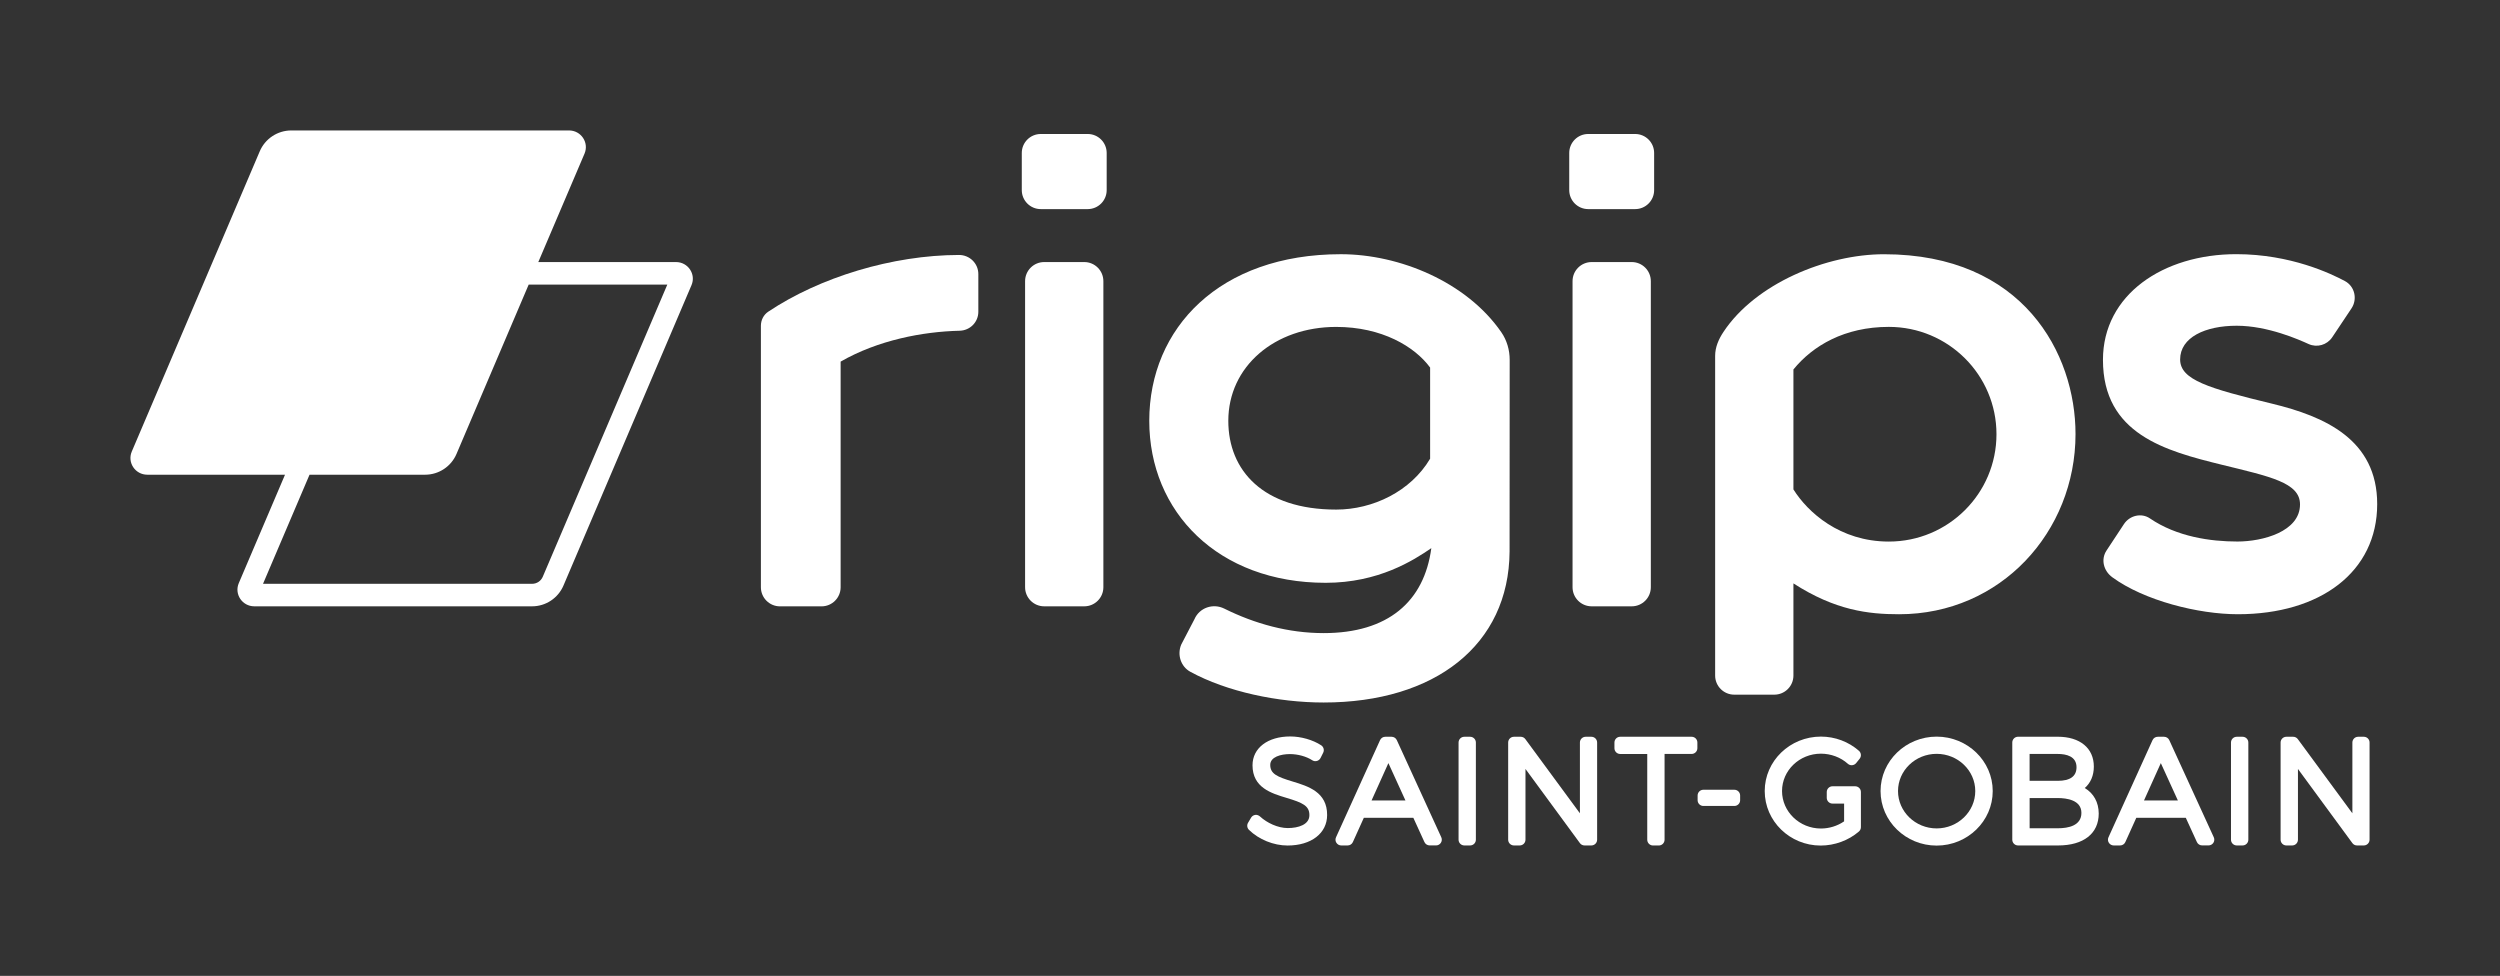
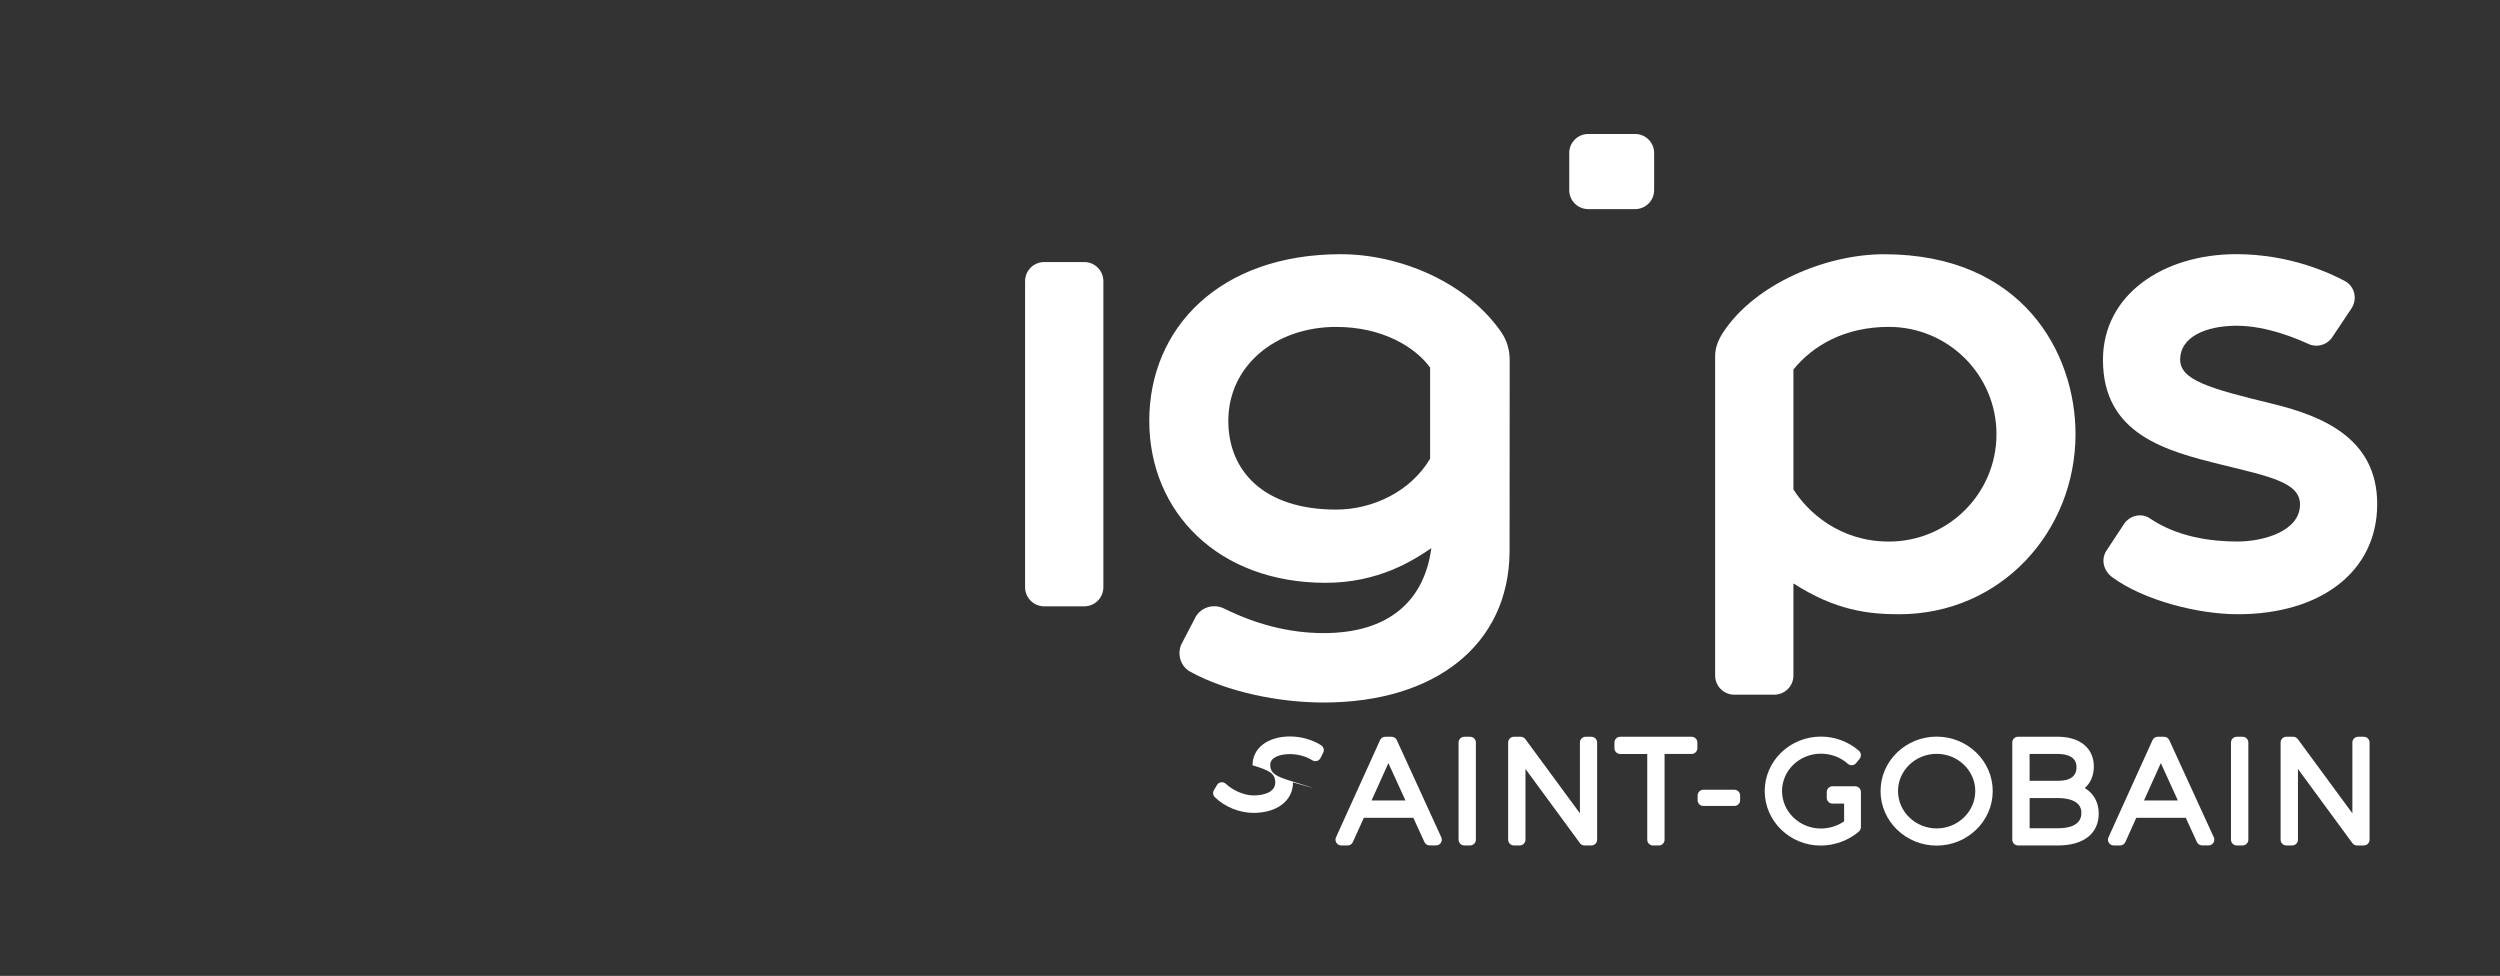
<svg xmlns="http://www.w3.org/2000/svg" version="1.1" id="Calque_1" x="0px" y="0px" viewBox="0 0 726.18 283.46" style="enable-background:new 0 0 726.18 283.46;" xml:space="preserve">
  <rect x="0" y="0" width="726.18" height="283.46" fill="#333333" stroke="none" />
  <style type="text/css">
	.st0{fill:none;}
	.st1{fill:#FFFFFF;}
</style>
-   <rect x="0" class="st0" width="726.18" height="283.46" />
  <g>
-     <path class="st1" d="M375.47,227.01c-4.52-1.37-6.5-2.24-6.5-4.83c0-2.32,3.08-3.14,5.72-3.14c2.31,0,4.79,0.69,6.48,1.79   c0.4,0.26,0.89,0.34,1.35,0.21c0.46-0.12,0.84-0.44,1.06-0.86l0.77-1.54c0.38-0.76,0.13-1.68-0.58-2.15   c-2.43-1.59-5.87-2.57-8.99-2.57c-6.55,0-10.96,3.37-10.96,8.37c0,6.51,5.49,8.15,9.91,9.48c4.62,1.39,6.64,2.28,6.61,5.02   c0,2.76-3.25,3.74-6.29,3.74c-2.91,0-6.08-1.55-8.01-3.33c-0.38-0.35-0.88-0.56-1.39-0.5c-0.52,0.06-0.98,0.36-1.24,0.8l-0.89,1.5   c-0.39,0.66-0.28,1.5,0.26,2.04c2.86,2.81,7.16,4.56,11.23,4.56c6.87,0,11.48-3.56,11.48-8.85   C385.54,230.06,379.95,228.37,375.47,227.01" />
+     <path class="st1" d="M375.47,227.01c-4.52-1.37-6.5-2.24-6.5-4.83c0-2.32,3.08-3.14,5.72-3.14c2.31,0,4.79,0.69,6.48,1.79   c0.4,0.26,0.89,0.34,1.35,0.21c0.46-0.12,0.84-0.44,1.06-0.86l0.77-1.54c0.38-0.76,0.13-1.68-0.58-2.15   c-2.43-1.59-5.87-2.57-8.99-2.57c-6.55,0-10.96,3.37-10.96,8.37c4.62,1.39,6.64,2.28,6.61,5.02   c0,2.76-3.25,3.74-6.29,3.74c-2.91,0-6.08-1.55-8.01-3.33c-0.38-0.35-0.88-0.56-1.39-0.5c-0.52,0.06-0.98,0.36-1.24,0.8l-0.89,1.5   c-0.39,0.66-0.28,1.5,0.26,2.04c2.86,2.81,7.16,4.56,11.23,4.56c6.87,0,11.48-3.56,11.48-8.85   C385.54,230.06,379.95,228.37,375.47,227.01" />
    <path class="st1" d="M405.73,214.98c-0.27-0.59-0.86-0.97-1.52-0.97h-1.82c-0.66,0-1.25,0.38-1.52,0.98l-12.8,28.23   c-0.24,0.52-0.19,1.12,0.12,1.59c0.31,0.48,0.84,0.77,1.4,0.77h1.86c0.66,0,1.25-0.38,1.52-0.98l3.19-7.06h14.37l3.23,7.06   c0.27,0.59,0.86,0.97,1.52,0.97h1.86c0.57,0,1.1-0.29,1.4-0.77c0.31-0.48,0.35-1.08,0.11-1.6L405.73,214.98z M398.4,232.51   l4.89-10.85l4.95,10.85H398.4z" />
    <path class="st1" d="M427.03,214.01h-1.69c-0.92,0-1.67,0.75-1.67,1.67v28.23c0,0.92,0.75,1.67,1.67,1.67h1.69   c0.92,0,1.67-0.75,1.67-1.67v-28.23C428.7,214.76,427.95,214.01,427.03,214.01" />
    <path class="st1" d="M462.25,214.01h-1.66c-0.92,0-1.67,0.75-1.67,1.67v20.56l-15.85-21.55c-0.31-0.43-0.81-0.68-1.34-0.68h-1.98   c-0.92,0-1.67,0.75-1.67,1.67v28.23c0,0.92,0.75,1.67,1.67,1.67h1.69c0.92,0,1.67-0.75,1.67-1.67v-20.55l15.81,21.54   c0.31,0.43,0.81,0.68,1.35,0.68h1.98c0.92,0,1.67-0.75,1.67-1.67v-28.23C463.92,214.76,463.18,214.01,462.25,214.01" />
    <path class="st1" d="M491.38,214.01h-20.76c-0.92,0-1.67,0.75-1.67,1.67v1.66c0,0.92,0.75,1.67,1.67,1.67h7.86v24.91   c0,0.92,0.75,1.67,1.67,1.67h1.69c0.93,0,1.67-0.75,1.67-1.67V219h7.86c0.92,0,1.67-0.75,1.67-1.67v-1.66   C493.04,214.76,492.3,214.01,491.38,214.01" />
    <path class="st1" d="M503.79,229.4h-9.01c-0.92,0-1.67,0.75-1.67,1.67v1.37c0,0.92,0.75,1.67,1.67,1.67h9.01   c0.92,0,1.67-0.75,1.67-1.67v-1.37C505.46,230.15,504.71,229.4,503.79,229.4" />
    <path class="st1" d="M538.87,228.39h-1.54c-0.01,0-0.02,0-0.03,0h-5.01c-0.92,0-1.67,0.75-1.67,1.67v1.69   c0,0.92,0.75,1.67,1.67,1.67h3.37v5.16c-1.97,1.35-4.33,2.08-6.73,2.08c-6.23,0-11.3-4.89-11.3-10.89c0-5.99,5.07-10.85,11.3-10.85   c2.89,0,5.74,1.07,7.81,2.93c0.34,0.31,0.79,0.46,1.25,0.42c0.46-0.04,0.88-0.26,1.17-0.62l1.01-1.25c0.56-0.7,0.47-1.72-0.2-2.31   c-3.03-2.66-6.96-4.13-11.04-4.13c-9.01,0-16.33,7.09-16.33,15.81c0,8.74,7.29,15.84,16.25,15.84c4.05,0,8.1-1.48,11.11-4.08   c0.37-0.32,0.58-0.78,0.58-1.27v-10.22C540.54,229.14,539.79,228.39,538.87,228.39" />
    <path class="st1" d="M562.54,213.97c-8.98,0-16.29,7.09-16.29,15.81c0,8.74,7.31,15.84,16.29,15.84s16.29-7.11,16.29-15.84   C578.83,221.06,571.52,213.97,562.54,213.97 M562.54,240.63c-6.18,0-11.22-4.87-11.22-10.85c0-5.96,5.03-10.81,11.22-10.81   c6.18,0,11.22,4.85,11.22,10.81C573.76,235.76,568.72,240.63,562.54,240.63" />
    <path class="st1" d="M605.56,228.9c1.7-1.46,2.64-3.62,2.64-6.24c0-5.34-4.02-8.66-10.47-8.66h-11.55c-0.92,0-1.67,0.75-1.67,1.67   v28.24c0,0.92,0.75,1.67,1.67,1.67h11.63c7.4,0,11.81-3.46,11.81-9.26C609.62,233.04,608.14,230.43,605.56,228.9 M597.69,226.81   h-8.15V219h8.15c2.5,0,5.48,0.67,5.48,3.86C603.17,225.49,601.33,226.81,597.69,226.81 M589.55,231.81h8.15   c2.58,0,6.89,0.56,6.89,4.31c0,3.7-3.75,4.47-6.89,4.47h-8.15V231.81z" />
    <path class="st1" d="M630.11,214.98c-0.27-0.59-0.86-0.97-1.52-0.97h-1.82c-0.66,0-1.25,0.38-1.52,0.98l-12.8,28.23   c-0.24,0.52-0.19,1.12,0.12,1.59c0.31,0.48,0.84,0.77,1.4,0.77h1.86c0.66,0,1.25-0.38,1.52-0.98l3.19-7.06h14.37l3.23,7.06   c0.27,0.59,0.86,0.97,1.52,0.97h1.86c0.57,0,1.1-0.29,1.41-0.77c0.31-0.48,0.35-1.08,0.11-1.6L630.11,214.98z M622.77,232.51   l4.89-10.85l4.95,10.85H622.77z" />
    <path class="st1" d="M651.41,214.01h-1.7c-0.92,0-1.67,0.75-1.67,1.67v28.23c0,0.92,0.75,1.67,1.67,1.67h1.7   c0.92,0,1.67-0.75,1.67-1.67v-28.23C653.08,214.76,652.33,214.01,651.41,214.01" />
    <path class="st1" d="M686.63,214.01h-1.66c-0.92,0-1.67,0.75-1.67,1.67v20.56l-15.85-21.55c-0.31-0.43-0.81-0.68-1.35-0.68h-1.98   c-0.92,0-1.67,0.75-1.67,1.67v28.23c0,0.92,0.75,1.67,1.67,1.67h1.7c0.92,0,1.67-0.75,1.67-1.67v-20.55l15.81,21.54   c0.31,0.43,0.81,0.68,1.34,0.68h1.98c0.92,0,1.67-0.75,1.67-1.67v-28.23C688.3,214.76,687.55,214.01,686.63,214.01" />
  </g>
-   <path class="st1" d="M196.36,76.12h-40l13.43-31.5c1.36-3.2-1.01-6.73-4.51-6.73H84.63c-4,0-7.62,2.39-9.18,6.07l-37.17,87.2  c-1.36,3.2,1.01,6.73,4.51,6.73h40l-13.43,31.5c-1.36,3.2,1.01,6.73,4.51,6.73h80.68c3.97,0,7.56-2.37,9.12-6.03l37.19-87.25  C202.23,79.66,199.86,76.12,196.36,76.12z M157.66,167.53c-0.53,1.25-1.75,2.05-3.1,2.05H76.4l13.51-31.69h33.57  c3.97,0,7.56-2.37,9.12-6.03l20.97-49.2h40.27L157.66,167.53z" />
  <g>
    <path class="st1" d="M320.5,81.67v88.9c0,3.07-2.49,5.55-5.55,5.55h-11.64c-3.07,0-5.55-2.49-5.55-5.55v-88.9   c0-3.07,2.49-5.55,5.55-5.55h11.64C318.01,76.12,320.5,78.6,320.5,81.67z" />
    <path class="st1" d="M438.52,104.51c0-2.85-0.81-5.66-2.43-8.01C426,81.9,406.51,73.84,389.47,73.84   c-35.16,0-55.64,21.41-55.64,48.39c0,26.44,19.95,47.06,51.25,47.06c15.33,0,25.48-6.5,30.68-10.07   c-2.06,15.51-12.56,24.68-31.27,24.68c-10.21,0-19.99-2.7-28.88-7.12c-3.26-1.62-7.22-0.26-8.66,3.09l-3.82,7.33   c-1.26,2.92-0.17,6.4,2.62,7.93c10.64,5.81,25.51,8.93,38.73,8.93c32.32,0,53.82-16.7,54.01-43.85L438.52,104.51z M415.41,133.24   c-5.65,9.52-16.66,14.78-27.28,14.78c-21.25,0-31.34-11.37-31.34-25.78c0-15.78,13.45-27.28,31.34-27.28   c13.22,0,22.79,5.68,27.28,11.81V133.24z" />
    <g>
-       <path class="st1" d="M302.31,38.92h13.64c3.04,0,5.51,2.47,5.51,5.51v10.8c0,3.04-2.47,5.51-5.51,5.51h-13.64    c-3.04,0-5.51-2.47-5.51-5.51v-10.8C296.8,41.39,299.27,38.92,302.31,38.92z" />
-     </g>
-     <path class="st1" d="M278.55,74.06c-19.37,0.04-40.43,6.48-55.39,16.47c-1.36,0.91-2.14,2.46-2.14,4.1l0,75.95   c0,3.07,2.49,5.55,5.55,5.55h12.06c3.07,0,5.55-2.49,5.55-5.55v-65.54c10.88-6.25,23.84-8.71,34.56-8.97   c3.02-0.07,5.44-2.49,5.44-5.51l0-10.93C284.19,76.52,281.65,74.05,278.55,74.06z" />
+       </g>
    <path class="st1" d="M498.2,103.37v92.86c0,3.07,2.49,5.55,5.55,5.55h11.64c3.07,0,5.55-2.49,5.55-5.55v-26.77   c12.16,7.84,21.75,8.96,30.69,8.96c29.49,0,51.25-23.92,51.25-52.34c0-23.38-15.21-52.23-55.64-52.23   c-16.69,0-37.3,8.5-46.62,22.56C499.23,98.5,498.2,100.83,498.2,103.37z M520.94,107.32c5.64-6.93,14.88-12.37,27.71-12.37v0   c17.27,0,31.27,13.96,31.27,31.18c0,17.22-14,31.18-31.27,31.18c-14.25,0-23.6-8.58-27.71-15.15V107.32z" />
-     <path class="st1" d="M479.52,81.67v88.9c0,3.07-2.49,5.55-5.55,5.55h-11.64c-3.07,0-5.55-2.49-5.55-5.55v-88.9   c0-3.07,2.49-5.55,5.55-5.55h11.64C477.03,76.12,479.52,78.6,479.52,81.67z" />
    <g>
      <path class="st1" d="M461.33,38.92h13.64c3.04,0,5.51,2.47,5.51,5.51v10.8c0,3.04-2.47,5.51-5.51,5.51h-13.64    c-3.04,0-5.51-2.47-5.51-5.51v-10.8C455.82,41.39,458.29,38.92,461.33,38.92z" />
    </g>
    <path class="st1" d="M616.95,152.23c1.65-2.5,5.06-3.34,7.54-1.65c7.83,5.33,17.55,6.72,25.43,6.72c7.29,0,18.17-2.87,18.17-10.78   c0-6.36-8.75-8.09-22.74-11.53c-16.33-4.02-34.5-8.87-34.5-30.47c0-18.96,17.53-30.69,38.74-30.69c15.81,0,27.59,5.7,31.54,7.81   c2.86,1.53,3.71,5.24,1.91,7.94l-5.59,8.38c-1.5,2.25-4.41,3.09-6.87,1.97c-2.7-1.23-11.82-5.31-20.88-5.31   c-9.17,0-16.43,3.39-16.43,9.8c0,5.92,8.24,8.37,26.67,12.83c15.35,3.71,30.57,10.43,30.57,29.17c0,19.7-16.5,32-40.48,32   c-11.44,0-27.18-3.94-36.48-10.75c-2.51-1.84-3.38-5.16-1.66-7.76L616.95,152.23z" />
  </g>
</svg>